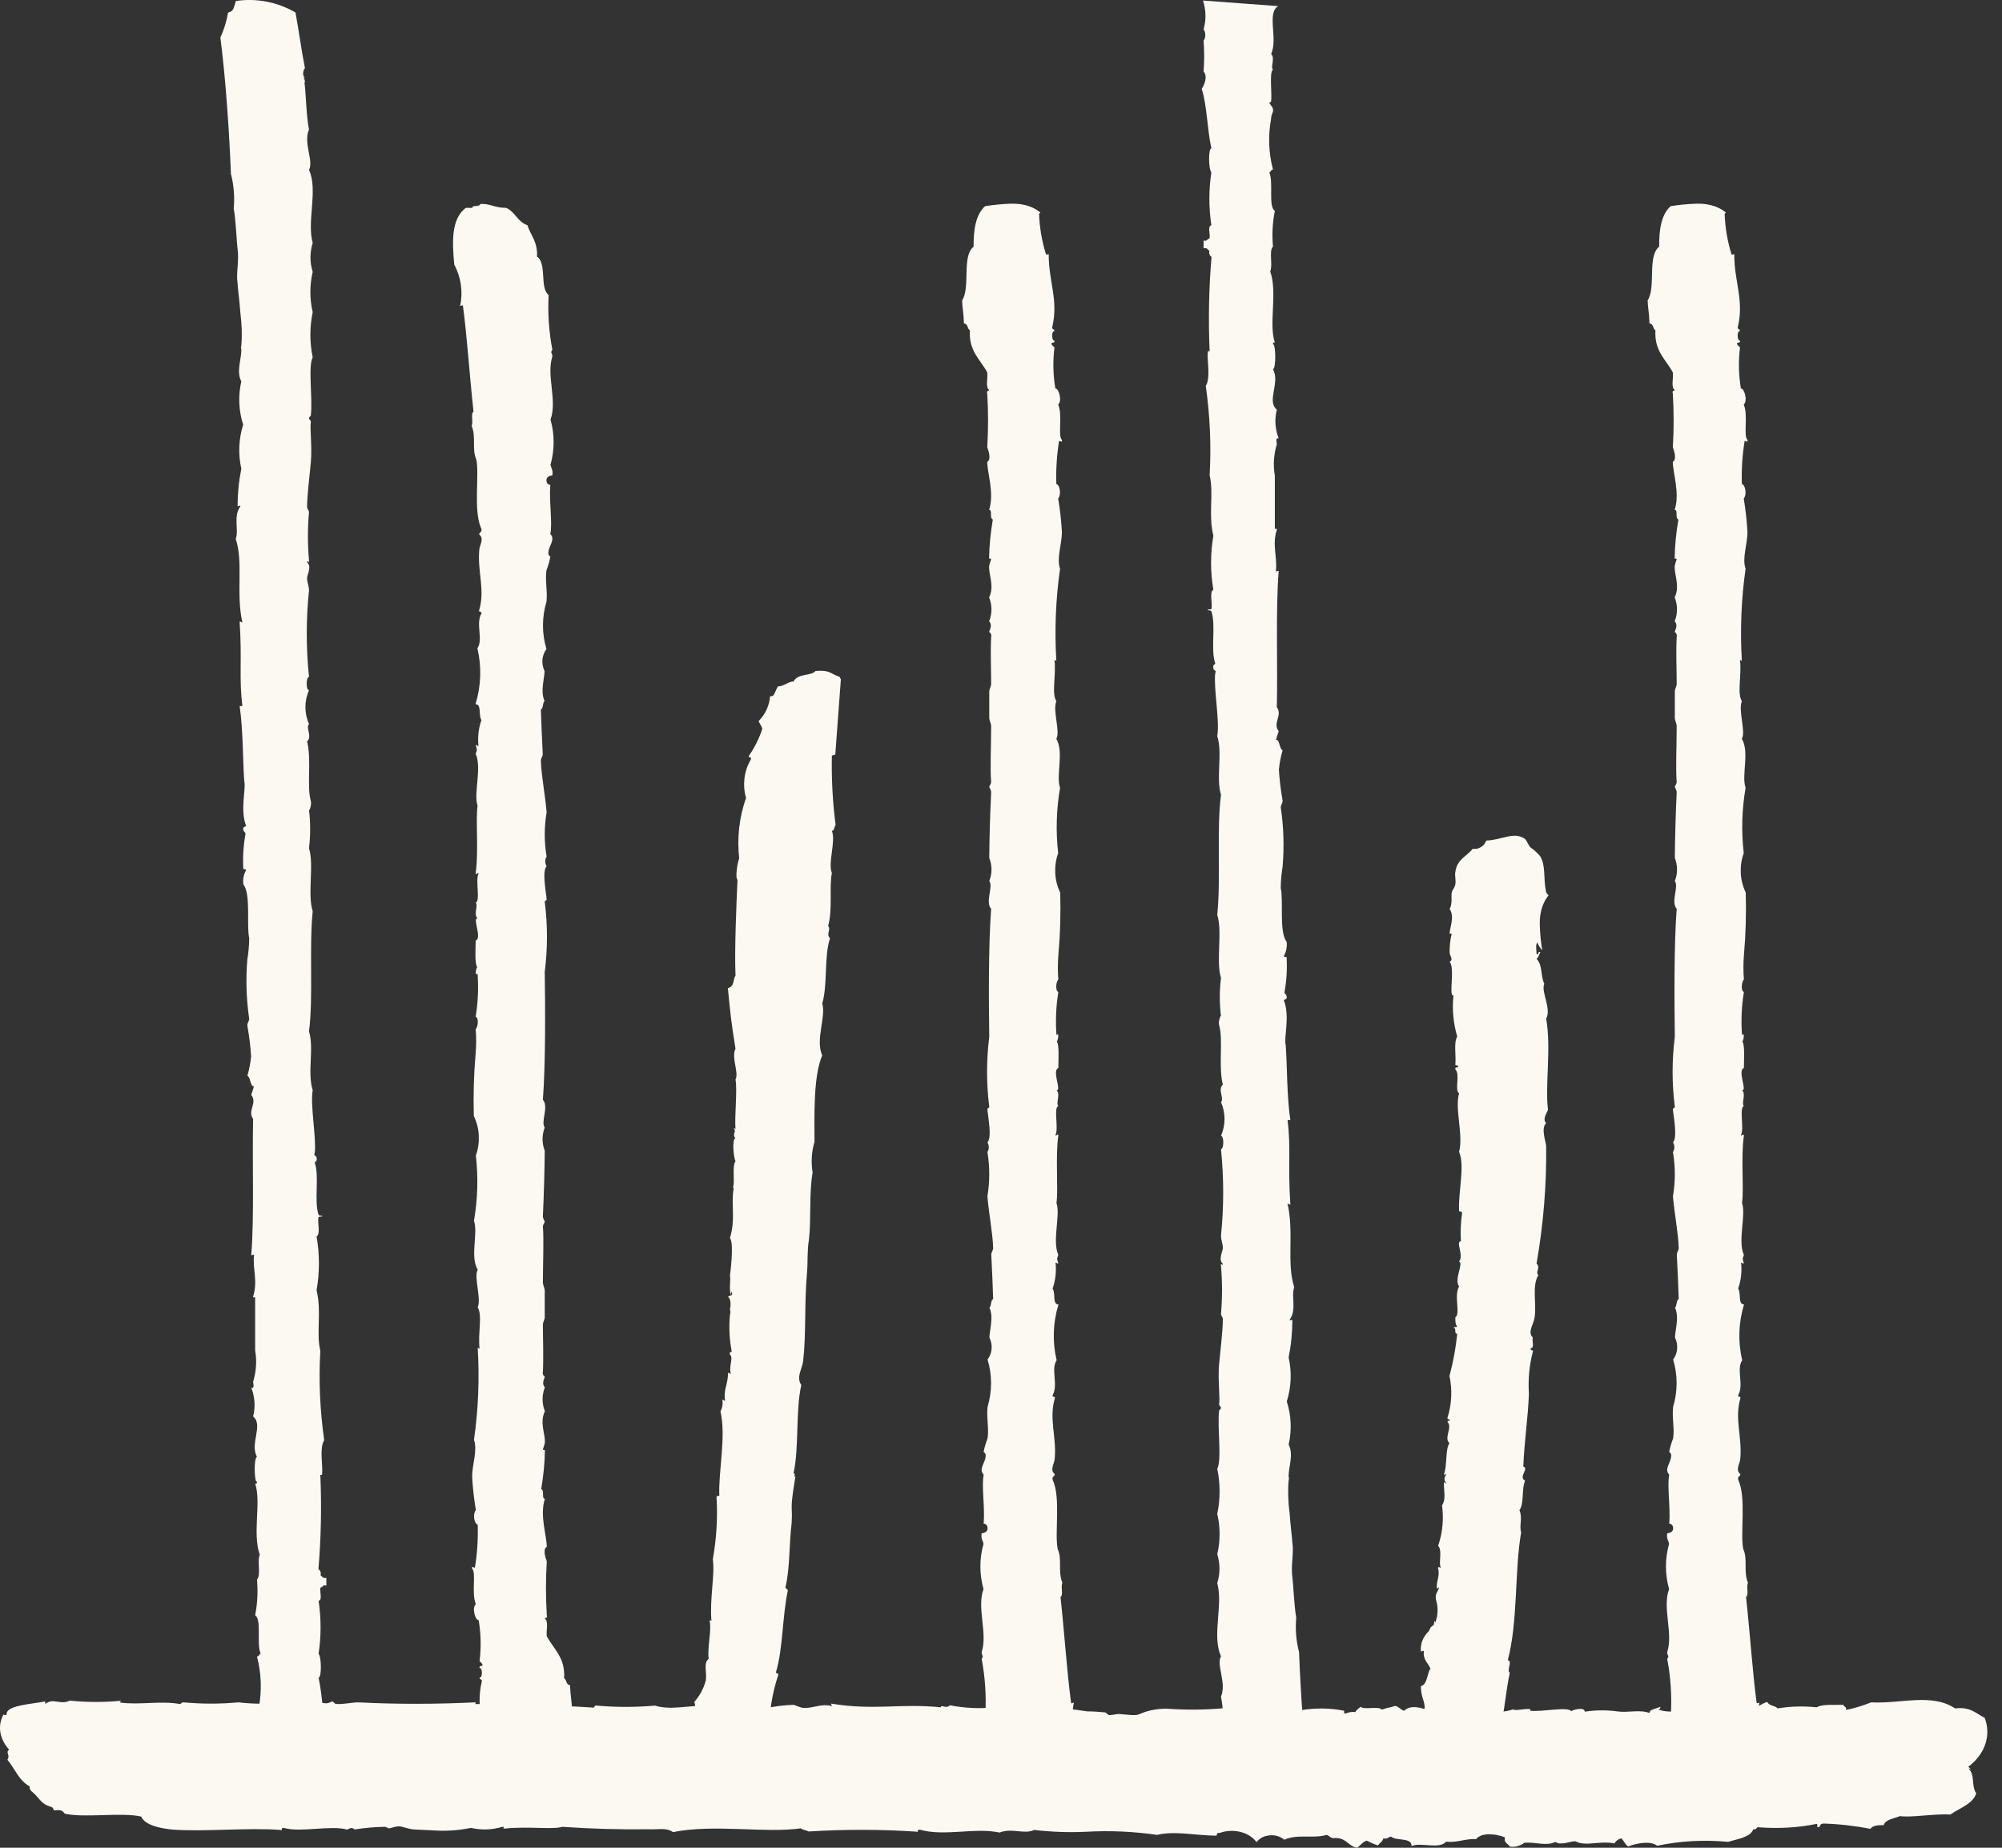
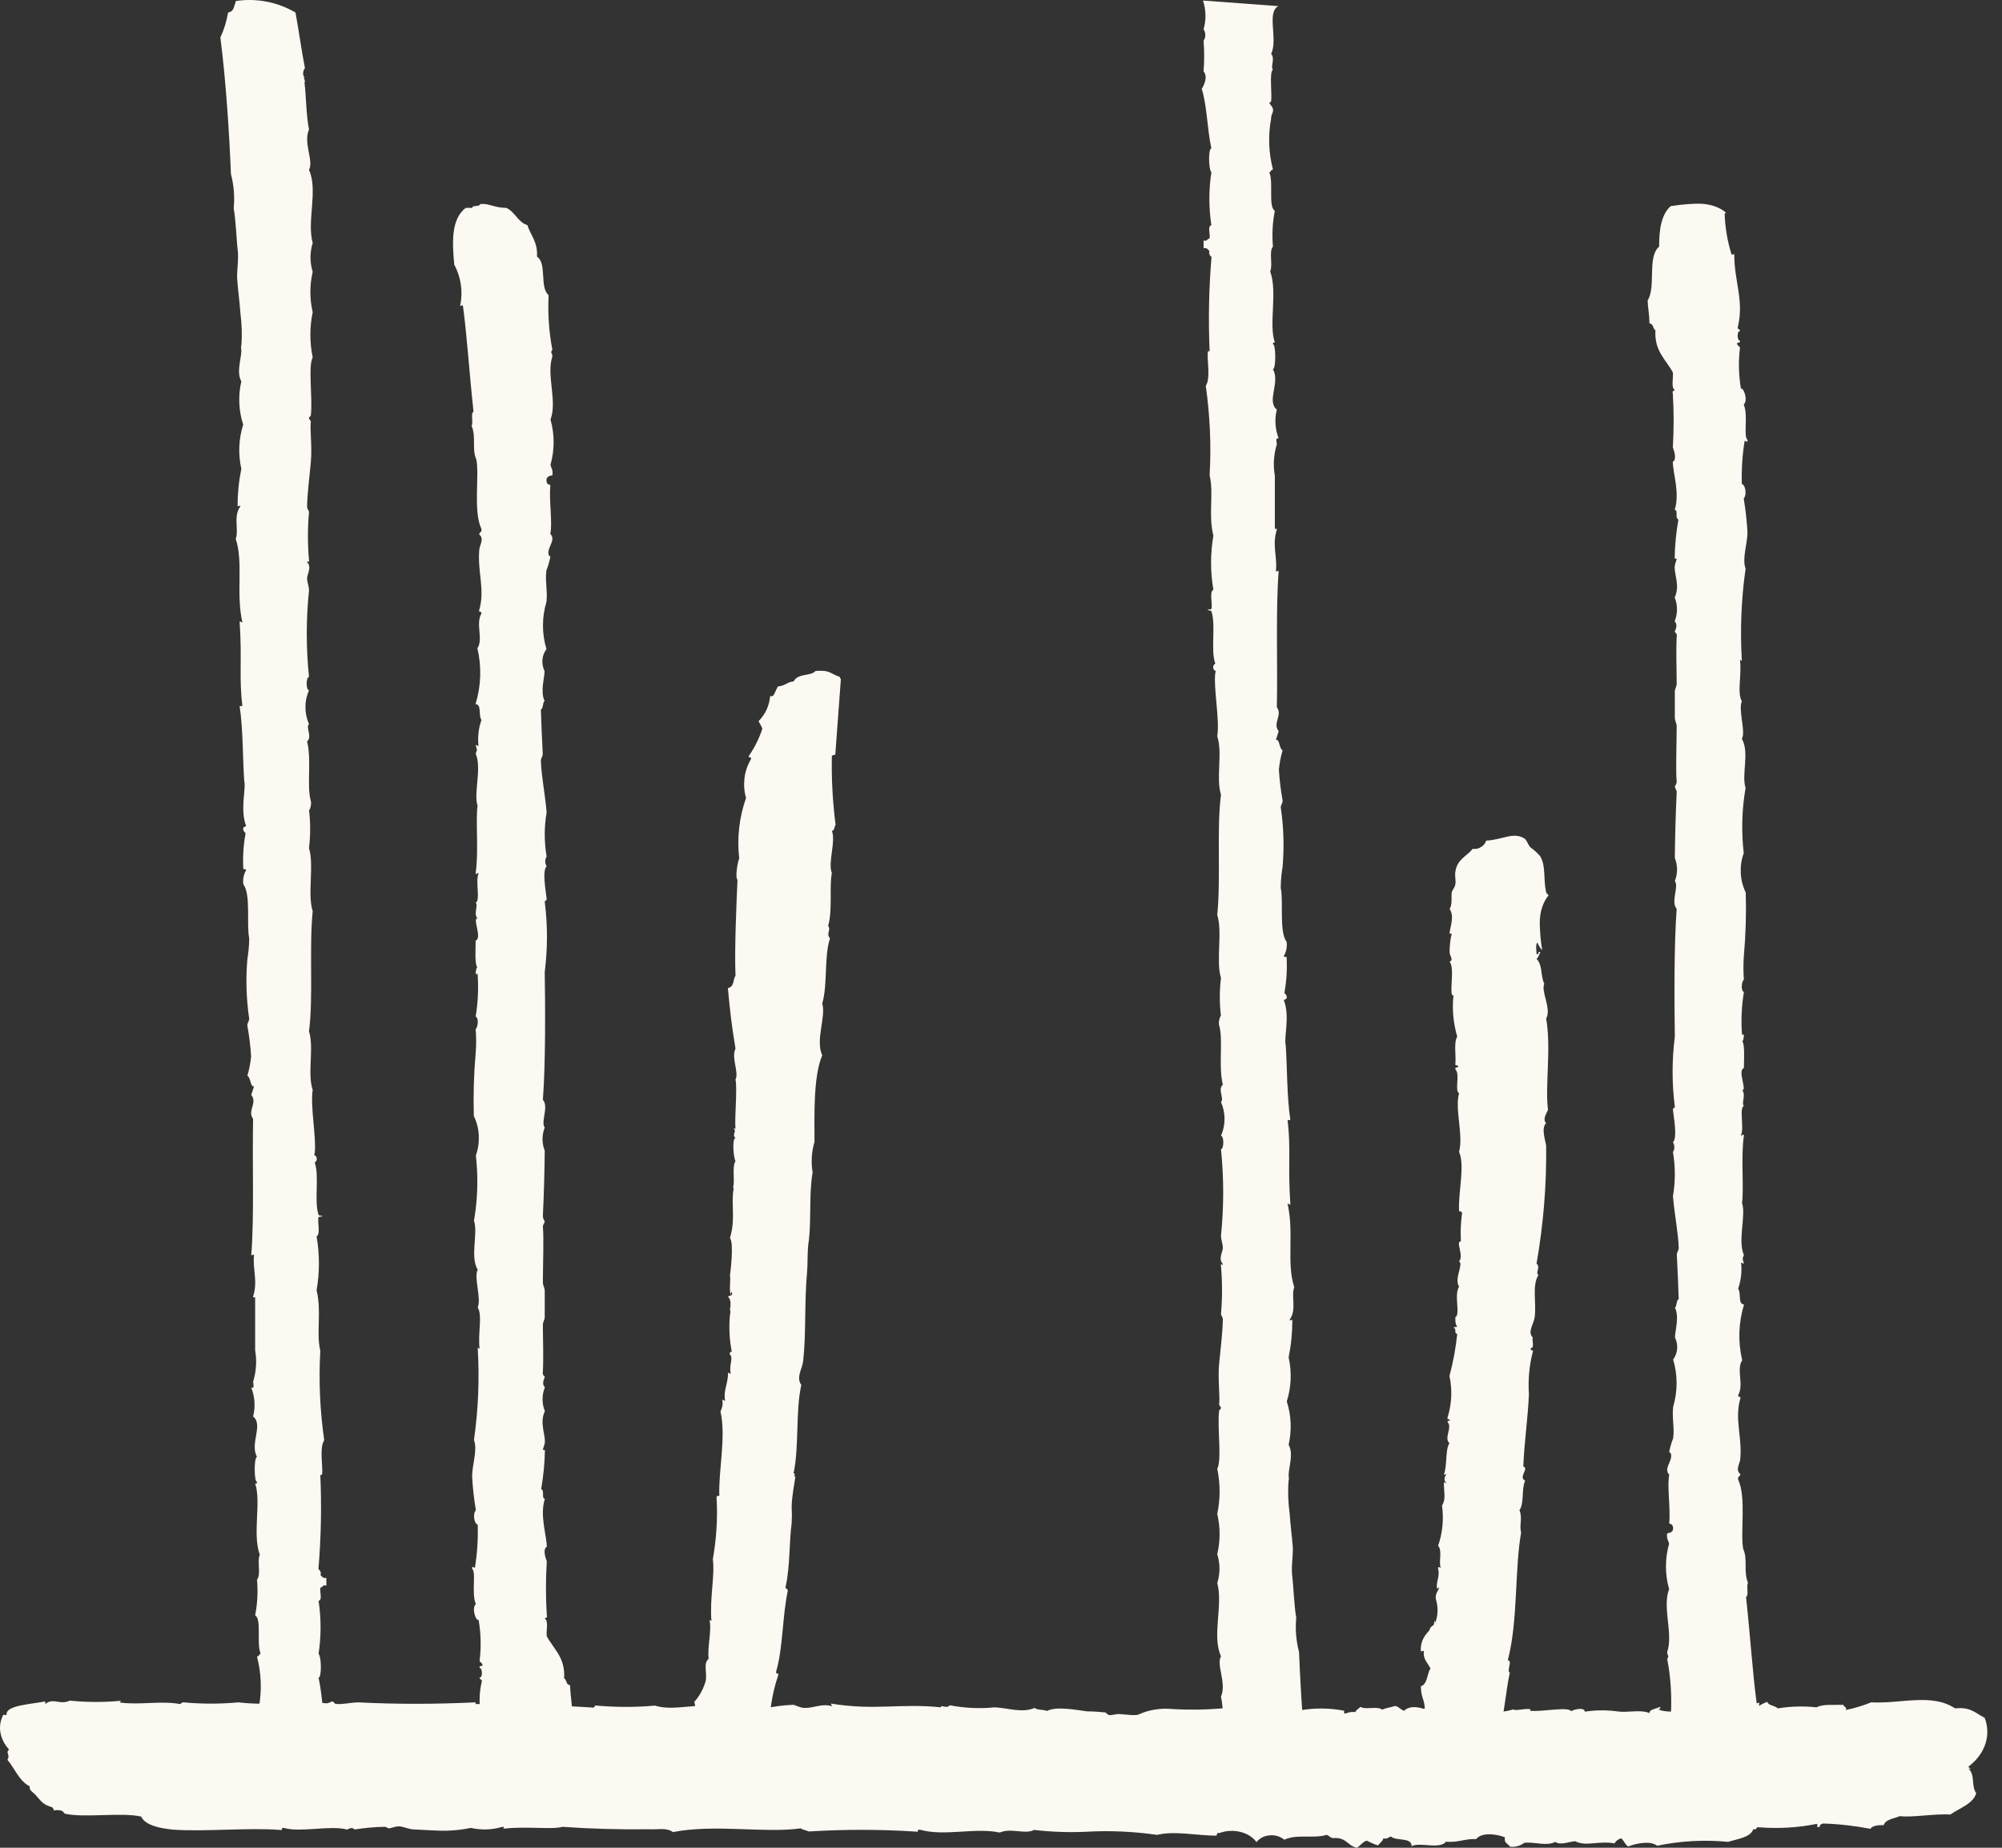
<svg xmlns="http://www.w3.org/2000/svg" width="52" height="48" viewBox="0 0 52 48" fill="none">
  <rect x="0" y="0" width="52" height="48" fill="#333333" stroke="none" />
  <path d="M44.888 47.847C45.146 47.766 45.469 47.73 45.541 47.517C45.65 47.545 45.598 47.452 45.686 47.468C46.19 47.508 46.698 47.48 47.19 47.379C47.239 47.432 47.146 47.464 47.251 47.464C47.279 47.464 47.246 47.383 47.359 47.371C47.775 47.383 48.182 47.432 48.581 47.508C48.633 47.432 48.758 47.408 48.928 47.412C48.968 47.267 49.19 47.242 49.351 47.178C49.641 47.222 50.27 47.109 50.657 47.138C50.899 46.968 51.246 46.863 51.33 46.585C51.193 46.384 51.31 46.109 51.129 45.944C51.161 45.944 51.169 45.96 51.185 45.964C51.205 45.968 51.145 45.92 51.125 45.896C51.342 45.731 51.496 45.525 51.568 45.303C51.641 45.078 51.637 44.844 51.548 44.622C51.326 44.517 51.189 44.332 50.782 44.38C50.173 43.977 49.387 44.263 48.601 44.223C48.391 44.307 48.174 44.376 47.944 44.42C47.98 44.328 47.879 44.348 47.883 44.287C47.65 44.295 47.327 44.263 47.186 44.352C46.851 44.316 46.509 44.324 46.174 44.38C46.11 44.303 45.94 44.316 45.904 44.211C45.751 44.259 45.654 44.348 45.505 44.4C45.356 44.453 45.449 44.328 45.332 44.36C44.993 44.485 44.574 44.219 44.352 44.432C43.933 44.445 43.272 44.517 43.074 44.404C43.082 44.404 43.09 44.4 43.098 44.396C43.106 44.392 43.114 44.388 43.118 44.38C43.122 44.372 43.126 44.368 43.126 44.36C43.126 44.352 43.126 44.344 43.126 44.34C42.977 44.4 42.84 44.408 42.844 44.501C42.61 44.404 42.288 44.493 42.034 44.461C41.748 44.42 41.453 44.42 41.163 44.465C41.159 44.332 40.853 44.416 40.812 44.453C40.72 44.324 40.054 44.477 39.744 44.441C39.817 44.324 39.341 44.469 39.305 44.404C39.067 44.485 38.797 44.493 38.555 44.424L38.563 44.582C38.511 44.541 38.373 44.569 38.273 44.569C38.12 44.465 37.93 44.4 37.728 44.38C37.527 44.36 37.317 44.392 37.14 44.465C36.958 44.352 36.62 44.279 36.475 44.441C36.374 44.416 36.342 44.336 36.237 44.316C36.088 44.364 36.043 44.356 35.894 44.412C35.801 44.312 35.443 44.424 35.342 44.34C35.277 44.388 35.209 44.441 35.205 44.477C34.983 44.441 34.894 44.602 34.914 44.441C34.544 44.368 34.157 44.364 33.782 44.428C33.782 44.408 33.782 44.404 33.81 44.384C33.447 44.461 32.995 44.376 32.596 44.509C32.431 44.388 32.278 44.404 32.04 44.348C31.512 44.412 30.976 44.428 30.444 44.396C30.145 44.368 29.843 44.416 29.585 44.533C29.5 44.578 29.283 44.541 29.057 44.525C28.972 44.529 28.867 44.562 28.803 44.553C28.771 44.533 28.742 44.513 28.714 44.485C28.557 44.469 28.396 44.457 28.238 44.457C27.972 44.424 27.448 44.316 27.198 44.445C27.049 44.4 26.973 44.432 26.872 44.368C26.549 44.509 26.162 44.364 25.832 44.352C25.445 44.392 25.05 44.372 24.671 44.299C24.574 44.404 24.433 44.263 24.441 44.352C23.385 44.243 22.712 44.441 21.587 44.255C21.587 44.279 21.599 44.303 21.619 44.324C21.349 44.243 21.147 44.372 20.897 44.368C20.797 44.372 20.655 44.291 20.603 44.287C20.361 44.295 20.119 44.328 19.885 44.376C19.885 44.348 19.922 44.344 19.91 44.307C19.478 44.416 18.958 44.263 18.374 44.38C18.374 44.352 18.41 44.348 18.402 44.312C17.854 44.295 17.434 44.437 17.011 44.307C16.511 44.352 16.003 44.352 15.503 44.307C15.411 44.291 15.475 44.384 15.358 44.356C14.435 44.295 13.363 44.263 12.343 44.267C12.343 44.243 12.383 44.235 12.343 44.223C11.331 44.271 10.315 44.275 9.299 44.223C9.114 44.227 8.884 44.283 8.723 44.263C8.69 44.263 8.662 44.199 8.634 44.199C8.606 44.199 8.537 44.255 8.46 44.247C7.791 44.17 7.037 44.324 6.195 44.223C5.719 44.267 5.243 44.267 4.768 44.223C4.711 44.223 4.711 44.255 4.679 44.267C4.171 44.175 3.611 44.299 3.115 44.227C3.115 44.207 3.139 44.195 3.143 44.182C2.7 44.223 2.252 44.223 1.813 44.178C1.551 44.303 1.402 44.094 1.176 44.263L1.172 44.199C0.809 44.271 0.148 44.299 0.172 44.537C0.172 44.505 0.196 44.582 0.087 44.541C0.011 44.691 -0.018 44.852 0.011 45.009C0.039 45.166 0.116 45.319 0.236 45.448C0.132 45.541 0.277 45.581 0.192 45.714C0.386 45.944 0.49 46.255 0.773 46.408C0.752 46.513 0.857 46.553 0.922 46.626C1.091 46.815 1.111 46.871 1.341 46.944C1.373 46.944 1.406 47.037 1.402 47.033C1.397 47.029 1.494 47.013 1.571 47.029C1.647 47.045 1.66 47.105 1.692 47.117C2.2 47.23 3.155 47.073 3.667 47.19C3.768 47.416 4.155 47.496 4.49 47.529C5.3 47.589 6.461 47.472 7.275 47.537C7.368 47.565 7.271 47.464 7.388 47.488C7.803 47.609 8.602 47.408 9.017 47.529C9.126 47.468 9.158 47.484 9.214 47.525C9.472 47.484 9.734 47.46 9.996 47.456C10.033 47.456 10.073 47.5 10.113 47.496C10.15 47.492 10.279 47.44 10.371 47.444C10.468 47.448 10.597 47.513 10.75 47.525C10.972 47.537 11.323 47.553 11.331 47.553C11.633 47.569 11.94 47.545 12.23 47.484C12.496 47.545 12.778 47.537 13.036 47.46C13.169 47.44 12.996 47.52 13.129 47.5C13.701 47.44 14.37 47.533 14.604 47.456C15.346 47.508 16.092 47.529 16.838 47.52C17.076 47.533 17.309 47.468 17.479 47.593C18.575 47.379 19.857 47.629 20.801 47.496C20.849 47.537 20.942 47.545 21.006 47.577C21.933 47.52 22.865 47.52 23.792 47.581C23.889 47.609 23.788 47.513 23.905 47.533C24.526 47.71 25.328 47.468 25.965 47.605C26.267 47.476 26.622 47.662 26.86 47.537C27.303 47.589 27.751 47.605 28.198 47.585C28.819 47.549 29.444 47.577 30.057 47.666C30.5 47.553 31.097 47.686 31.593 47.686C31.621 47.662 31.589 47.601 31.677 47.617C31.847 47.553 32.04 47.545 32.221 47.589C32.399 47.633 32.548 47.73 32.637 47.855C32.673 47.807 32.721 47.766 32.778 47.734C32.838 47.702 32.903 47.686 32.975 47.678C33.048 47.67 33.117 47.678 33.185 47.698C33.249 47.718 33.31 47.75 33.358 47.791C33.697 47.637 34.108 47.77 34.455 47.666C34.528 47.682 34.544 47.742 34.628 47.75C34.971 47.718 34.999 47.952 35.245 48C35.338 47.944 35.382 47.855 35.499 47.815C35.592 47.863 35.688 47.907 35.793 47.94C35.834 47.871 35.914 47.839 35.93 47.758C36.055 47.779 36.055 47.718 36.132 47.71C36.265 47.831 36.676 47.722 36.664 47.96C36.874 47.843 37.386 48.053 37.559 47.843C37.882 47.871 38.031 47.762 38.341 47.775C38.49 47.589 38.873 47.642 39.091 47.73C39.051 47.875 39.172 47.891 39.22 47.972C39.288 47.98 39.357 47.976 39.422 47.956C39.486 47.936 39.547 47.912 39.591 47.871C39.889 47.843 40.159 47.968 40.401 47.847C40.522 47.948 40.772 47.835 40.917 47.831C41.183 47.976 41.534 47.811 41.937 47.887C41.953 47.855 41.974 47.827 42.006 47.807C42.034 47.783 42.07 47.766 42.111 47.754C42.179 47.819 42.211 47.912 42.288 47.968C42.489 47.887 42.868 47.807 43.042 47.948C43.634 47.823 44.267 47.787 44.888 47.847Z" fill="#FCF8F2" />
  <path d="M14.258 46.823C14.496 46.609 14.561 46.226 14.557 45.771C14.871 45.521 14.633 44.715 14.855 44.376C14.855 44.235 14.815 44.037 14.806 43.775C14.702 43.775 14.726 43.642 14.653 43.598C14.686 43.054 14.379 42.84 14.202 42.505C14.182 42.356 14.254 42.118 14.153 42.05C14.153 42.014 14.23 42.05 14.202 41.953C14.174 41.489 14.174 41.022 14.202 40.558C14.174 40.49 14.089 40.236 14.202 40.183C14.202 39.889 14.012 39.365 14.153 38.934C14.057 38.934 14.153 38.716 14.057 38.684C14.113 38.353 14.149 38.018 14.153 37.684C14.153 37.644 14.117 37.684 14.105 37.66C14.093 37.635 14.158 37.531 14.153 37.434C14.153 37.232 14.016 36.938 14.153 36.66C14.073 36.462 14.073 36.236 14.153 36.039C14.073 35.958 14.117 35.853 14.153 35.765C14.133 35.753 14.117 35.733 14.105 35.708C14.097 35.684 14.093 35.66 14.101 35.636C14.121 35.2 14.101 34.818 14.101 34.406C14.101 34.35 14.153 34.273 14.149 34.209C14.149 33.979 14.149 33.777 14.149 33.532C14.149 33.459 14.097 33.378 14.101 33.306C14.101 32.854 14.129 32.185 14.101 31.863C14.101 31.814 14.153 31.754 14.149 31.733C14.145 31.717 14.097 31.649 14.101 31.588C14.129 31.004 14.145 30.387 14.149 29.891C14.073 29.698 14.073 29.484 14.149 29.29C14.037 29.149 14.262 28.754 14.101 28.569C14.174 27.617 14.162 26.114 14.149 25.247C14.226 24.642 14.226 24.029 14.149 23.425C14.149 23.384 14.206 23.405 14.198 23.348C14.178 23.143 14.077 22.627 14.198 22.502C14.174 22.465 14.162 22.421 14.162 22.377C14.162 22.332 14.174 22.288 14.198 22.252C14.133 21.873 14.133 21.482 14.198 21.103C14.162 20.655 14.057 20.127 14.049 19.756C14.049 19.696 14.101 19.647 14.097 19.579C14.077 19.204 14.057 18.708 14.049 18.434C14.117 18.398 14.089 18.256 14.145 18.208C14.028 17.97 14.145 17.603 14.145 17.434C14.101 17.341 14.081 17.241 14.089 17.14C14.097 17.039 14.133 16.942 14.194 16.862C14.073 16.463 14.073 16.035 14.194 15.632C14.226 15.338 14.153 15.076 14.194 14.814C14.238 14.701 14.27 14.588 14.294 14.471C14.294 14.439 14.25 14.443 14.246 14.394C14.218 14.205 14.448 14.028 14.294 13.87C14.355 13.58 14.258 13.028 14.294 12.596C14.238 12.596 14.19 12.552 14.194 12.467C14.198 12.387 14.266 12.359 14.347 12.347C14.371 12.209 14.315 12.161 14.299 12.072C14.407 11.689 14.407 11.282 14.299 10.899C14.48 10.411 14.186 9.746 14.347 9.262C14.347 9.15 14.282 9.182 14.347 9.085C14.258 8.617 14.226 8.142 14.25 7.666C14.008 7.469 14.214 6.848 13.948 6.666C13.972 6.287 13.783 6.114 13.698 5.848C13.448 5.771 13.383 5.505 13.15 5.4C12.835 5.4 12.718 5.279 12.476 5.3C12.448 5.388 12.239 5.32 12.275 5.4H12.097C11.71 5.695 11.747 6.307 11.799 6.876C11.976 7.202 12.029 7.585 11.952 7.948C11.993 7.948 12.013 7.912 12.025 7.948C12.134 8.767 12.19 9.686 12.299 10.694C12.218 10.75 12.299 10.935 12.251 11.065C12.372 11.355 12.251 11.677 12.372 11.935C12.456 12.347 12.287 13.27 12.501 13.733C12.533 13.834 12.444 13.814 12.448 13.886C12.589 13.995 12.448 14.173 12.448 14.294C12.4 14.854 12.601 15.322 12.448 15.846C12.42 15.922 12.529 15.866 12.501 15.943C12.351 16.209 12.557 16.616 12.4 16.841C12.513 17.321 12.496 17.821 12.351 18.293C12.517 18.293 12.42 18.583 12.505 18.704C12.428 18.922 12.404 19.151 12.428 19.381C12.396 19.381 12.396 19.349 12.355 19.357C12.388 19.482 12.404 19.458 12.355 19.579C12.521 19.95 12.295 20.611 12.404 20.929C12.351 21.288 12.436 22.139 12.355 22.675C12.355 22.764 12.436 22.627 12.428 22.699C12.343 22.877 12.484 23.401 12.355 23.449C12.428 23.526 12.291 23.747 12.404 23.86C12.259 23.84 12.533 24.368 12.355 24.433C12.355 24.638 12.323 25.061 12.404 25.134C12.376 25.078 12.315 25.4 12.404 25.287C12.432 25.662 12.416 26.037 12.355 26.408C12.444 26.452 12.412 26.682 12.355 26.735C12.372 26.94 12.372 27.15 12.355 27.355C12.307 27.9 12.291 28.448 12.307 28.992C12.384 29.149 12.428 29.323 12.436 29.5C12.444 29.677 12.42 29.851 12.36 30.016C12.424 30.581 12.408 31.153 12.311 31.713C12.424 32.04 12.202 32.633 12.408 32.987C12.299 33.169 12.509 33.729 12.408 33.963C12.537 34.176 12.408 34.636 12.456 35.035C12.432 35.035 12.428 35.015 12.408 35.011C12.456 35.809 12.424 36.611 12.311 37.406C12.408 37.668 12.263 38.047 12.263 38.357C12.279 38.647 12.311 38.942 12.36 39.228C12.267 39.345 12.327 39.599 12.408 39.603C12.42 39.978 12.396 40.357 12.335 40.727C12.311 40.727 12.247 40.667 12.263 40.752C12.376 40.848 12.239 41.393 12.36 41.671C12.243 41.772 12.359 42.118 12.432 42.082C12.492 42.437 12.501 42.796 12.456 43.154C12.484 43.187 12.525 43.203 12.533 43.251C12.541 43.3 12.44 43.251 12.456 43.328C12.537 43.328 12.537 43.594 12.456 43.578C12.456 43.65 12.541 43.606 12.509 43.703C12.351 44.396 12.605 44.852 12.605 45.577C12.654 45.577 12.658 45.545 12.678 45.577C12.783 45.916 12.843 46.271 12.855 46.625C12.839 46.633 12.831 46.646 12.823 46.658C12.968 46.779 13.206 46.895 13.581 46.887C13.839 46.879 14.061 46.855 14.258 46.823Z" fill="#FCF8F2" />
-   <path d="M25.586 5.356C25.349 5.57 25.284 5.953 25.288 6.408C24.974 6.658 25.212 7.464 24.99 7.803C24.99 7.944 25.03 8.142 25.038 8.404C25.143 8.404 25.119 8.537 25.191 8.581C25.159 9.125 25.465 9.339 25.643 9.674C25.663 9.823 25.59 10.06 25.691 10.129C25.691 10.165 25.615 10.129 25.643 10.226C25.671 10.689 25.671 11.157 25.643 11.621C25.671 11.689 25.756 11.943 25.643 11.996C25.643 12.29 25.832 12.814 25.691 13.245C25.788 13.245 25.691 13.463 25.788 13.495C25.732 13.826 25.695 14.16 25.691 14.495C25.691 14.535 25.727 14.495 25.74 14.519C25.752 14.543 25.687 14.648 25.691 14.745C25.691 14.947 25.828 15.241 25.691 15.519C25.772 15.717 25.772 15.942 25.691 16.14C25.772 16.221 25.727 16.325 25.691 16.414C25.711 16.426 25.727 16.446 25.74 16.47C25.748 16.495 25.752 16.519 25.744 16.543C25.724 16.978 25.744 17.361 25.744 17.773C25.744 17.829 25.691 17.906 25.695 17.97C25.695 18.2 25.695 18.401 25.695 18.647C25.695 18.72 25.748 18.801 25.744 18.873C25.744 19.325 25.715 19.994 25.744 20.316C25.744 20.365 25.691 20.425 25.695 20.445C25.699 20.462 25.748 20.53 25.744 20.59C25.715 21.175 25.699 21.792 25.695 22.288C25.772 22.481 25.772 22.695 25.695 22.888C25.808 23.029 25.582 23.425 25.744 23.61C25.671 24.561 25.683 26.065 25.695 26.932C25.619 27.537 25.619 28.149 25.695 28.754C25.695 28.794 25.639 28.774 25.647 28.831C25.667 29.036 25.768 29.552 25.647 29.677C25.671 29.713 25.683 29.758 25.683 29.802C25.683 29.847 25.671 29.891 25.647 29.927C25.711 30.306 25.711 30.697 25.647 31.076C25.683 31.524 25.788 32.052 25.796 32.423C25.796 32.483 25.744 32.532 25.748 32.6C25.768 32.975 25.788 33.471 25.796 33.745C25.727 33.781 25.756 33.922 25.699 33.971C25.816 34.209 25.699 34.575 25.699 34.745C25.744 34.837 25.764 34.938 25.756 35.039C25.748 35.14 25.711 35.237 25.651 35.317C25.772 35.716 25.772 36.144 25.651 36.547C25.619 36.841 25.691 37.103 25.651 37.365C25.607 37.478 25.574 37.591 25.55 37.708C25.55 37.74 25.595 37.736 25.599 37.784C25.627 37.974 25.397 38.151 25.55 38.309C25.49 38.599 25.586 39.151 25.55 39.582C25.607 39.582 25.655 39.627 25.651 39.711C25.647 39.792 25.578 39.82 25.498 39.832C25.474 39.969 25.53 40.018 25.546 40.106C25.437 40.489 25.437 40.897 25.546 41.28C25.365 41.767 25.659 42.433 25.498 42.916C25.498 43.029 25.562 42.997 25.498 43.094C25.586 43.561 25.619 44.037 25.595 44.513C25.836 44.71 25.631 45.331 25.897 45.513C25.873 45.892 26.062 46.065 26.147 46.331C26.397 46.407 26.461 46.674 26.695 46.778C27.009 46.778 27.126 46.899 27.368 46.879C27.396 46.791 27.606 46.859 27.57 46.778H27.747C28.134 46.484 28.098 45.871 28.046 45.303C27.868 44.976 27.816 44.593 27.892 44.231C27.852 44.231 27.832 44.267 27.82 44.231C27.711 43.412 27.654 42.493 27.546 41.485C27.626 41.429 27.546 41.243 27.594 41.114C27.473 40.824 27.594 40.502 27.473 40.243C27.388 39.832 27.558 38.909 27.344 38.446C27.312 38.345 27.401 38.365 27.396 38.292C27.255 38.184 27.396 38.006 27.396 37.885C27.445 37.325 27.243 36.857 27.396 36.333C27.425 36.257 27.316 36.313 27.344 36.236C27.493 35.97 27.288 35.563 27.445 35.337C27.332 34.858 27.348 34.358 27.493 33.886C27.328 33.886 27.425 33.596 27.34 33.475C27.417 33.257 27.441 33.027 27.417 32.798C27.449 32.798 27.449 32.83 27.489 32.822C27.457 32.697 27.441 32.721 27.489 32.6C27.324 32.229 27.55 31.568 27.441 31.25C27.493 30.891 27.409 30.04 27.489 29.504C27.489 29.415 27.409 29.552 27.417 29.48C27.501 29.302 27.36 28.778 27.489 28.73C27.417 28.653 27.554 28.432 27.441 28.319C27.586 28.339 27.312 27.811 27.489 27.746C27.489 27.541 27.521 27.117 27.441 27.045C27.469 27.101 27.53 26.779 27.441 26.892C27.413 26.517 27.429 26.142 27.489 25.771C27.401 25.727 27.433 25.497 27.489 25.444C27.473 25.239 27.473 25.029 27.489 24.823C27.538 24.279 27.554 23.731 27.538 23.187C27.461 23.029 27.417 22.856 27.409 22.679C27.401 22.501 27.425 22.328 27.485 22.163C27.421 21.598 27.437 21.026 27.534 20.466C27.421 20.139 27.642 19.546 27.437 19.192C27.546 19.01 27.336 18.45 27.437 18.216C27.308 18.002 27.437 17.543 27.389 17.144C27.413 17.144 27.417 17.164 27.437 17.168C27.389 16.37 27.421 15.567 27.534 14.773C27.437 14.511 27.582 14.132 27.582 13.822C27.566 13.532 27.534 13.237 27.485 12.951C27.578 12.834 27.517 12.58 27.437 12.576C27.425 12.201 27.449 11.822 27.509 11.451C27.534 11.451 27.598 11.512 27.582 11.427C27.469 11.33 27.606 10.786 27.485 10.508C27.602 10.407 27.485 10.06 27.413 10.097C27.352 9.742 27.344 9.383 27.389 9.024C27.36 8.992 27.32 8.976 27.312 8.928C27.304 8.879 27.405 8.928 27.389 8.851C27.308 8.851 27.308 8.585 27.389 8.601C27.389 8.529 27.304 8.573 27.336 8.476C27.493 7.783 27.239 7.327 27.239 6.602C27.191 6.602 27.187 6.634 27.167 6.602C27.062 6.263 27.001 5.908 26.989 5.553C27.006 5.545 27.014 5.533 27.022 5.521C26.877 5.4 26.639 5.283 26.264 5.291C26.01 5.299 25.788 5.324 25.586 5.356Z" fill="#FCF8F2" />
  <path d="M43.393 5.356C43.155 5.57 43.091 5.953 43.095 6.408C42.78 6.658 43.018 7.464 42.796 7.803C42.796 7.944 42.837 8.142 42.845 8.404C42.95 8.404 42.925 8.537 42.998 8.581C42.966 9.125 43.272 9.339 43.45 9.674C43.47 9.823 43.397 10.06 43.498 10.129C43.498 10.165 43.421 10.129 43.45 10.226C43.478 10.689 43.478 11.157 43.45 11.621C43.478 11.689 43.562 11.943 43.45 11.996C43.45 12.29 43.639 12.814 43.498 13.245C43.595 13.245 43.498 13.463 43.595 13.495C43.538 13.826 43.502 14.161 43.498 14.495C43.498 14.535 43.534 14.495 43.546 14.519C43.558 14.543 43.494 14.648 43.498 14.745C43.498 14.947 43.635 15.241 43.498 15.519C43.578 15.717 43.578 15.942 43.498 16.14C43.578 16.221 43.534 16.325 43.498 16.414C43.518 16.426 43.534 16.446 43.546 16.471C43.554 16.495 43.558 16.519 43.55 16.543C43.53 16.978 43.55 17.361 43.55 17.773C43.55 17.829 43.498 17.906 43.502 17.97C43.502 18.2 43.502 18.401 43.502 18.647C43.502 18.72 43.554 18.801 43.55 18.873C43.55 19.325 43.522 19.994 43.55 20.316C43.55 20.365 43.498 20.425 43.502 20.445C43.506 20.462 43.554 20.53 43.55 20.59C43.522 21.175 43.506 21.792 43.502 22.288C43.578 22.481 43.578 22.695 43.502 22.888C43.615 23.029 43.389 23.425 43.55 23.61C43.478 24.561 43.49 26.065 43.502 26.932C43.425 27.537 43.425 28.149 43.502 28.754C43.502 28.794 43.445 28.774 43.453 28.831C43.474 29.036 43.574 29.552 43.453 29.677C43.478 29.714 43.49 29.758 43.49 29.802C43.49 29.847 43.478 29.891 43.453 29.927C43.518 30.306 43.518 30.697 43.453 31.076C43.49 31.524 43.595 32.052 43.603 32.423C43.603 32.483 43.55 32.532 43.554 32.6C43.574 32.975 43.595 33.471 43.603 33.745C43.534 33.781 43.562 33.922 43.506 33.971C43.623 34.209 43.506 34.575 43.506 34.745C43.55 34.837 43.57 34.938 43.562 35.039C43.554 35.14 43.518 35.237 43.458 35.317C43.578 35.716 43.578 36.144 43.458 36.547C43.425 36.841 43.498 37.103 43.458 37.365C43.413 37.478 43.381 37.591 43.357 37.708C43.357 37.74 43.401 37.736 43.405 37.784C43.433 37.974 43.204 38.151 43.357 38.309C43.296 38.599 43.393 39.151 43.357 39.582C43.413 39.582 43.462 39.627 43.458 39.711C43.453 39.792 43.385 39.82 43.304 39.832C43.28 39.969 43.337 40.018 43.353 40.106C43.244 40.489 43.244 40.897 43.353 41.28C43.171 41.767 43.466 42.433 43.304 42.916C43.304 43.029 43.369 42.997 43.304 43.094C43.393 43.561 43.425 44.037 43.401 44.513C43.643 44.71 43.437 45.331 43.703 45.513C43.679 45.892 43.869 46.065 43.953 46.331C44.203 46.407 44.268 46.674 44.502 46.778C44.816 46.778 44.933 46.899 45.175 46.879C45.203 46.791 45.413 46.859 45.377 46.778H45.554C45.941 46.484 45.905 45.871 45.852 45.303C45.675 44.976 45.622 44.593 45.699 44.231C45.659 44.231 45.639 44.267 45.626 44.231C45.518 43.412 45.461 42.493 45.352 41.485C45.433 41.429 45.352 41.243 45.401 41.114C45.28 40.824 45.401 40.502 45.28 40.244C45.195 39.832 45.364 38.909 45.151 38.446C45.118 38.345 45.207 38.365 45.203 38.292C45.062 38.184 45.203 38.006 45.203 37.885C45.252 37.325 45.05 36.857 45.203 36.333C45.231 36.257 45.123 36.313 45.151 36.236C45.3 35.97 45.094 35.563 45.252 35.337C45.139 34.858 45.155 34.358 45.3 33.886C45.135 33.886 45.231 33.596 45.147 33.475C45.223 33.257 45.248 33.027 45.223 32.798C45.255 32.798 45.255 32.83 45.296 32.822C45.264 32.697 45.248 32.721 45.296 32.6C45.13 32.229 45.356 31.568 45.248 31.25C45.3 30.891 45.215 30.04 45.296 29.504C45.296 29.415 45.215 29.552 45.223 29.48C45.308 29.302 45.167 28.778 45.296 28.73C45.223 28.653 45.36 28.432 45.248 28.319C45.393 28.339 45.118 27.811 45.296 27.746C45.296 27.541 45.328 27.117 45.248 27.045C45.276 27.101 45.336 26.779 45.248 26.892C45.219 26.517 45.235 26.142 45.296 25.771C45.207 25.727 45.239 25.497 45.296 25.444C45.28 25.239 45.28 25.029 45.296 24.823C45.344 24.279 45.36 23.731 45.344 23.187C45.268 23.029 45.223 22.856 45.215 22.679C45.207 22.501 45.231 22.328 45.292 22.163C45.227 21.598 45.243 21.026 45.34 20.466C45.227 20.139 45.449 19.546 45.243 19.192C45.352 19.01 45.143 18.45 45.243 18.216C45.114 18.002 45.243 17.543 45.195 17.144C45.219 17.144 45.223 17.164 45.243 17.168C45.195 16.37 45.227 15.567 45.34 14.773C45.243 14.511 45.389 14.132 45.389 13.822C45.372 13.532 45.34 13.237 45.292 12.951C45.385 12.834 45.324 12.58 45.243 12.576C45.231 12.201 45.255 11.822 45.316 11.451C45.34 11.451 45.405 11.512 45.389 11.427C45.276 11.33 45.413 10.786 45.292 10.508C45.409 10.407 45.292 10.06 45.219 10.097C45.159 9.742 45.151 9.383 45.195 9.024C45.167 8.992 45.127 8.976 45.118 8.928C45.11 8.879 45.211 8.928 45.195 8.851C45.114 8.851 45.114 8.585 45.195 8.601C45.195 8.529 45.11 8.573 45.143 8.476C45.3 7.783 45.046 7.327 45.046 6.602C44.998 6.602 44.993 6.634 44.973 6.602C44.868 6.263 44.808 5.908 44.796 5.553C44.812 5.545 44.82 5.533 44.828 5.521C44.683 5.4 44.445 5.283 44.07 5.291C43.812 5.299 43.591 5.324 43.393 5.356Z" fill="#FCF8F2" />
  <path d="M38.519 47.145C38.571 46.871 38.769 46.629 38.817 46.298C38.841 46.117 38.789 45.952 38.817 45.77C38.817 45.682 38.898 45.593 38.914 45.496C38.946 45.323 38.914 45.133 39.015 44.996C39.043 44.916 38.934 44.996 38.966 44.9C39.079 44.46 39.115 43.916 39.216 43.452C39.123 43.408 39.297 43.138 39.164 43.13C39.434 42.094 39.337 40.779 39.511 39.808C39.454 39.639 39.555 39.433 39.466 39.231C39.595 39.054 39.515 38.671 39.615 38.462C39.47 38.401 39.615 38.236 39.615 38.163C39.615 38.091 39.563 38.111 39.567 38.087C39.591 37.466 39.688 36.833 39.712 36.216C39.688 35.845 39.72 35.478 39.813 35.119C39.841 35.039 39.732 35.119 39.764 35.019C39.865 35.019 39.785 34.825 39.813 34.745C39.668 34.599 39.833 34.414 39.861 34.221C39.914 33.854 39.785 33.402 39.958 33.124C39.869 33.047 40.026 32.926 39.91 32.826C40.087 31.818 40.172 30.798 40.16 29.774C40.16 29.689 40.014 29.302 40.16 29.177C40.063 29.08 40.16 28.939 40.208 28.831C40.127 28.202 40.297 27.23 40.16 26.46C40.305 26.202 40.019 25.759 40.111 25.557C40.006 25.327 40.075 25.077 39.91 24.908C39.962 24.872 39.974 24.795 40.01 24.735C39.93 24.702 39.99 24.811 39.91 24.783C39.91 24.69 39.877 24.533 39.934 24.485C39.962 24.565 40.006 24.63 40.059 24.686C40.023 24.489 40.002 24.263 39.994 24.013C39.986 23.642 40.107 23.4 40.224 23.255C40.196 23.231 40.168 23.211 40.156 23.166C40.083 22.808 40.156 22.485 40.002 22.239C39.926 22.154 39.845 22.078 39.752 22.013C39.692 21.949 39.652 21.82 39.603 21.788C39.317 21.594 39.003 21.824 38.603 21.836C38.579 21.909 38.531 21.969 38.466 22.005C38.402 22.046 38.329 22.062 38.253 22.05C38.099 22.243 37.842 22.324 37.801 22.65C37.781 22.751 37.821 22.868 37.801 22.973C37.781 23.078 37.717 23.11 37.705 23.199C37.692 23.283 37.729 23.497 37.652 23.61C37.781 23.807 37.672 24.049 37.652 24.235C37.652 24.279 37.709 24.235 37.705 24.259C37.668 24.416 37.652 24.573 37.652 24.735C37.652 24.839 37.765 24.924 37.652 24.985C37.801 25.138 37.616 25.92 37.753 25.855C37.712 26.214 37.749 26.581 37.85 26.928C37.753 27.089 37.825 27.419 37.801 27.653C37.801 27.694 37.87 27.653 37.874 27.702C37.878 27.75 37.785 27.702 37.801 27.778C37.934 27.903 37.773 28.331 37.898 28.399C37.781 28.81 38.015 29.48 37.898 29.923C38.055 30.282 37.874 30.955 37.898 31.447C37.898 31.495 37.979 31.447 37.975 31.519C37.942 31.761 37.93 32.003 37.946 32.245C37.797 32.245 38.031 32.616 37.898 32.769C38.023 32.834 37.761 33.217 37.898 33.422C37.757 33.66 37.942 34.132 37.801 34.221C37.801 34.37 37.801 34.378 37.85 34.47C37.813 34.47 37.761 34.47 37.753 34.495C37.846 34.495 37.753 34.648 37.85 34.648C37.813 35.019 37.745 35.386 37.648 35.744C37.725 36.099 37.709 36.47 37.6 36.817C37.571 36.897 37.68 36.837 37.648 36.917C37.62 36.917 37.6 36.877 37.6 36.942C37.733 37.083 37.495 37.353 37.648 37.49C37.535 37.655 37.596 38.058 37.503 38.308C37.531 38.308 37.555 38.3 37.575 38.284C37.511 38.381 37.491 38.449 37.575 38.534C37.543 38.534 37.543 38.502 37.503 38.51C37.503 38.764 37.563 38.945 37.455 39.106C37.503 39.457 37.471 39.816 37.354 40.155C37.475 40.284 37.354 40.606 37.426 40.727C37.406 40.727 37.338 40.671 37.354 40.755C37.41 40.949 37.281 41.134 37.33 41.279C37.33 41.251 37.378 41.243 37.378 41.231C37.378 41.316 37.249 41.404 37.305 41.578C37.358 41.767 37.35 41.965 37.281 42.15C37.281 42.15 37.257 42.098 37.257 42.102C37.237 42.259 37.257 42.182 37.156 42.279C37.156 42.279 37.128 42.352 37.108 42.376C37.039 42.444 36.983 42.525 36.947 42.614C36.91 42.703 36.898 42.803 36.906 42.9C36.951 42.9 36.971 42.864 36.983 42.9C36.959 43.122 37.1 43.206 37.156 43.352C37.076 43.412 37.084 43.763 36.906 43.803C36.906 44.089 36.999 44.15 37.007 44.376C36.931 44.42 36.951 44.569 36.854 44.601C37.007 44.883 36.854 45.101 36.955 45.351C36.826 45.42 36.955 45.762 36.854 45.851C36.995 45.928 36.745 46.472 36.902 46.577C36.785 46.649 36.959 46.738 36.902 46.899C37.128 47.077 37.209 47.266 37.455 47.447C37.999 47.524 38.136 47.214 38.519 47.145Z" fill="#FCF8F2" />
  <path d="M18.684 46.678C18.898 46.863 19.18 46.517 19.414 46.476C19.479 46.331 19.511 46.146 19.664 46.069C19.664 45.69 19.991 45.372 19.914 45.069C19.942 45.069 19.983 45.069 19.986 45.045C19.97 44.529 20.047 44.013 20.212 43.521C20.241 43.441 20.132 43.501 20.16 43.42C20.337 42.828 20.321 41.981 20.462 41.324C20.462 41.248 20.373 41.292 20.41 41.199C20.523 40.679 20.494 40.099 20.563 39.562C20.571 39.425 20.571 39.288 20.563 39.151C20.563 38.909 20.628 38.571 20.66 38.353C20.571 38.353 20.704 38.285 20.611 38.276C20.761 37.591 20.66 36.664 20.813 35.979C20.672 35.769 20.837 35.567 20.861 35.358C20.942 34.648 20.89 33.834 20.962 33.06C20.986 32.774 20.962 32.491 21.011 32.209C21.075 31.645 21.011 31.004 21.107 30.46C21.063 30.194 21.079 29.919 21.156 29.661C21.156 29.024 21.119 27.964 21.357 27.416C21.172 27.009 21.462 26.408 21.357 26.069C21.502 25.578 21.401 24.84 21.559 24.376C21.446 24.251 21.595 24.159 21.51 24.05C21.631 23.642 21.535 23.034 21.607 22.679C21.498 22.413 21.716 21.861 21.607 21.582C21.68 21.582 21.664 21.474 21.704 21.429C21.627 20.833 21.595 20.232 21.607 19.631C21.635 19.619 21.664 19.611 21.696 19.603L21.841 17.644C21.829 17.624 21.817 17.611 21.809 17.583C21.543 17.491 21.567 17.402 21.184 17.43C21.055 17.575 20.728 17.479 20.611 17.704C20.466 17.704 20.386 17.821 20.204 17.833C20.103 18.019 20.111 18.107 20.003 18.083C19.983 18.329 19.878 18.559 19.704 18.732C19.733 18.801 19.777 18.857 19.801 18.93C19.72 19.18 19.604 19.414 19.454 19.631C19.422 19.712 19.531 19.631 19.503 19.728C19.414 19.877 19.358 20.043 19.337 20.216C19.317 20.389 19.329 20.562 19.378 20.728C19.2 21.232 19.14 21.768 19.2 22.3C19.144 22.437 19.096 22.828 19.156 22.852C19.128 23.465 19.075 24.691 19.104 25.344C19.031 25.449 19.084 25.626 18.906 25.67C18.967 26.315 18.995 26.573 19.104 27.242C18.987 27.472 19.2 27.867 19.104 28.041C19.156 28.315 19.075 29 19.104 29.339C19.104 29.319 19.087 29.311 19.055 29.315C19.148 29.399 18.999 29.464 19.104 29.565C19.011 29.565 19.051 30.081 19.104 30.161C19.003 30.319 19.104 30.734 19.031 30.863C19.031 30.838 19.063 30.843 19.055 30.887C18.983 31.262 19.112 31.669 18.959 32.161C19.075 32.298 18.959 33.148 18.959 33.136C18.987 33.221 18.93 33.503 18.983 33.636C18.983 33.608 18.983 33.568 19.007 33.564C19.051 33.681 18.938 33.64 18.91 33.689C19.019 33.773 18.959 34.019 18.959 34.011C18.975 34.06 18.975 34.112 18.959 34.164C18.93 34.483 18.946 34.801 19.007 35.116C18.963 35.116 18.946 35.14 18.959 35.188C19.059 35.277 18.922 35.483 18.983 35.688C18.95 35.688 18.946 35.656 18.91 35.664C18.91 35.967 18.781 36.116 18.834 36.39C18.801 36.39 18.801 36.358 18.761 36.366C18.781 36.466 18.761 36.575 18.713 36.664C18.866 37.325 18.656 38.212 18.684 38.857C18.648 38.857 18.604 38.857 18.612 38.909C18.644 39.441 18.608 39.978 18.515 40.506C18.572 40.937 18.43 41.506 18.479 42.118C18.479 42.098 18.459 42.09 18.43 42.094C18.491 42.344 18.37 42.771 18.406 43.094C18.261 43.207 18.37 43.449 18.33 43.666C18.273 43.868 18.172 44.057 18.031 44.215C18.128 44.424 17.886 44.565 17.959 44.791C17.878 44.791 17.854 44.831 17.83 44.888C17.87 44.888 17.922 44.888 17.927 44.912C17.93 44.936 17.866 44.932 17.882 44.985C17.91 44.985 17.935 44.977 17.955 44.961C17.814 44.997 17.955 45.299 17.826 45.283C17.898 45.477 17.898 45.69 17.826 45.884C17.914 45.94 17.87 46.021 17.878 46.182C18.035 46.182 17.951 46.311 18.027 46.432C18.156 46.642 18.35 46.617 18.576 46.73C18.64 46.746 18.592 46.642 18.684 46.678Z" fill="#FCF8F2" />
-   <path d="M8.477 46.678C8.449 46.633 8.433 46.581 8.433 46.529C8.433 46.476 8.449 46.424 8.477 46.379C8.457 46.113 8.457 45.847 8.477 45.581C8.364 45.456 8.457 45.23 8.525 45.13C8.384 44.678 8.388 44.11 8.275 43.582C8.356 43.582 8.352 43.049 8.275 42.961C8.344 42.505 8.344 42.042 8.275 41.586C8.384 41.562 8.296 41.344 8.324 41.239C8.392 41.239 8.372 41.159 8.477 41.191V40.989C8.38 41.01 8.368 40.949 8.324 40.917C8.336 40.889 8.336 40.86 8.324 40.832C8.316 40.804 8.296 40.78 8.271 40.764C8.34 39.945 8.356 39.127 8.32 38.309C8.32 38.309 8.364 38.341 8.368 38.284C8.388 38.067 8.292 37.615 8.421 37.414C8.312 36.644 8.275 35.87 8.32 35.092C8.207 34.608 8.36 34.084 8.223 33.519C8.304 33.056 8.304 32.584 8.223 32.12C8.332 32.052 8.243 31.774 8.271 31.62C8.332 31.588 8.348 31.62 8.368 31.596C8.388 31.572 8.275 31.596 8.271 31.548C8.155 31.185 8.3 30.556 8.175 30.201C8.199 30.169 8.243 30.157 8.223 30.072C8.203 29.992 8.138 30.044 8.175 29.951C8.223 29.569 8.054 28.722 8.122 28.315C7.977 27.867 8.163 27.234 8.026 26.791C8.142 25.916 8.026 24.626 8.122 23.671C7.981 23.227 8.163 22.465 8.026 22.034C8.066 21.703 8.066 21.369 8.026 21.034C8.026 21.099 8.102 20.905 8.074 20.808C7.961 20.421 8.098 19.756 7.977 19.26C8.118 19.135 7.933 18.901 8.026 18.809C7.965 18.672 7.933 18.523 7.933 18.369C7.933 18.216 7.965 18.071 8.026 17.93C7.945 17.93 7.945 17.595 8.026 17.583C7.949 16.837 7.949 16.084 8.026 15.338C8.026 15.225 7.973 15.116 7.977 15.015C7.981 14.914 8.102 14.725 7.977 14.604C7.977 14.531 8.042 14.66 8.026 14.552C7.989 14.136 7.989 13.717 8.026 13.302C8.026 13.27 7.977 13.209 7.977 13.181C7.977 12.858 8.038 12.407 8.074 12.004C8.11 11.601 8.046 11.141 8.074 10.956C8.074 10.915 8.022 10.895 8.026 10.859C8.03 10.822 8.07 10.827 8.074 10.786C8.126 10.351 7.997 9.52 8.122 9.283C8.042 8.896 8.042 8.496 8.122 8.109C8.042 7.767 8.042 7.408 8.122 7.061C8.046 6.819 8.046 6.557 8.122 6.311C7.965 5.747 8.267 4.941 8.026 4.413C8.155 4.183 7.872 3.715 8.026 3.364C7.949 2.986 7.949 2.401 7.905 2.119C7.901 2.107 7.901 2.095 7.901 2.095C7.901 2.103 7.905 2.111 7.905 2.119C7.909 2.131 7.913 2.143 7.921 2.143C7.921 2.018 7.844 2.006 7.921 2.022C7.848 1.97 7.868 1.828 7.921 1.772C7.824 1.276 7.763 0.796 7.675 0.325C7.207 0.051 6.663 -0.054 6.127 0.026C6.062 0.224 6.07 0.293 5.925 0.325C5.885 0.551 5.82 0.768 5.724 0.974C5.865 2.066 5.957 3.465 5.998 4.517C6.074 4.812 6.099 5.114 6.07 5.416C6.123 5.674 6.151 6.34 6.171 6.465C6.215 6.771 6.127 7.11 6.171 7.36C6.171 7.436 6.223 7.827 6.244 8.134C6.28 8.416 6.292 8.698 6.268 8.98C6.248 9.065 6.268 9.012 6.268 9.109C6.268 9.323 6.135 9.67 6.268 9.907C6.183 10.278 6.199 10.669 6.316 11.032C6.199 11.403 6.183 11.798 6.268 12.177C6.203 12.5 6.171 12.822 6.171 13.153C6.211 13.153 6.232 13.116 6.244 13.153C6.05 13.415 6.211 13.761 6.123 13.999C6.328 14.62 6.123 15.41 6.296 16.172C6.264 16.172 6.264 16.14 6.224 16.148C6.292 17.164 6.203 17.591 6.296 18.341H6.224C6.316 18.946 6.304 19.748 6.344 20.288C6.397 20.49 6.228 21.03 6.393 21.457C6.361 21.482 6.3 21.477 6.32 21.558C6.34 21.639 6.389 21.607 6.373 21.683C6.32 21.977 6.304 22.28 6.32 22.578C6.353 22.578 6.389 22.578 6.393 22.602C6.328 22.715 6.304 22.844 6.32 22.973C6.522 23.231 6.397 24.025 6.473 24.372C6.473 24.574 6.445 24.807 6.425 24.92C6.381 25.436 6.397 25.956 6.473 26.468C6.473 26.521 6.417 26.581 6.425 26.646C6.473 26.912 6.506 27.178 6.522 27.444C6.506 27.613 6.473 27.783 6.425 27.944C6.518 27.996 6.498 28.242 6.598 28.218L6.526 28.444C6.695 28.653 6.417 28.855 6.574 29.065C6.55 30.201 6.606 31.616 6.526 32.608C6.57 32.608 6.59 32.572 6.598 32.608C6.558 32.975 6.703 33.281 6.574 33.681C6.574 33.729 6.615 33.681 6.627 33.705C6.627 34.213 6.627 34.612 6.627 35.079C6.675 35.353 6.655 35.632 6.574 35.898C6.574 35.922 6.623 36.087 6.526 36.047C6.619 36.285 6.639 36.547 6.574 36.797C6.848 37.014 6.482 37.502 6.675 37.845C6.586 37.873 6.606 38.534 6.675 38.49C6.675 38.522 6.675 38.55 6.627 38.538C6.792 39.022 6.55 39.84 6.748 40.389C6.671 40.554 6.788 40.909 6.675 41.034C6.703 41.344 6.687 41.655 6.627 41.961C6.804 42.07 6.655 42.711 6.772 42.961C6.723 42.961 6.752 43.017 6.675 43.033C6.788 43.465 6.804 43.916 6.723 44.356C6.723 44.481 6.655 44.517 6.675 44.606C6.695 44.694 6.768 44.722 6.772 44.783C6.772 44.759 6.731 44.783 6.723 44.807C6.695 44.976 6.776 45.585 6.675 45.626C6.748 45.702 6.611 45.92 6.723 46.037C6.538 46.424 6.848 47.117 6.534 47.278L8.493 47.423C8.417 47.198 8.404 46.932 8.477 46.678Z" fill="#FCF8F2" />
+   <path d="M8.477 46.678C8.449 46.633 8.433 46.581 8.433 46.529C8.433 46.476 8.449 46.424 8.477 46.379C8.457 46.113 8.457 45.847 8.477 45.581C8.364 45.456 8.457 45.23 8.525 45.13C8.384 44.678 8.388 44.11 8.275 43.582C8.356 43.582 8.352 43.049 8.275 42.961C8.344 42.505 8.344 42.042 8.275 41.586C8.384 41.562 8.296 41.344 8.324 41.239C8.392 41.239 8.372 41.159 8.477 41.191V40.989C8.38 41.01 8.368 40.949 8.324 40.917C8.336 40.889 8.336 40.86 8.324 40.832C8.316 40.804 8.296 40.78 8.271 40.764C8.34 39.945 8.356 39.127 8.32 38.309C8.32 38.309 8.364 38.341 8.368 38.284C8.388 38.067 8.292 37.615 8.421 37.414C8.312 36.644 8.275 35.87 8.32 35.092C8.207 34.608 8.36 34.084 8.223 33.519C8.304 33.056 8.304 32.584 8.223 32.12C8.332 32.052 8.243 31.774 8.271 31.62C8.332 31.588 8.348 31.62 8.368 31.596C8.388 31.572 8.275 31.596 8.271 31.548C8.155 31.185 8.3 30.556 8.175 30.201C8.199 30.169 8.243 30.157 8.223 30.072C8.203 29.992 8.138 30.044 8.175 29.951C8.223 29.569 8.054 28.722 8.122 28.315C7.977 27.867 8.163 27.234 8.026 26.791C8.142 25.916 8.026 24.626 8.122 23.671C7.981 23.227 8.163 22.465 8.026 22.034C8.066 21.703 8.066 21.369 8.026 21.034C8.026 21.099 8.102 20.905 8.074 20.808C7.961 20.421 8.098 19.756 7.977 19.26C8.118 19.135 7.933 18.901 8.026 18.809C7.965 18.672 7.933 18.523 7.933 18.369C7.933 18.216 7.965 18.071 8.026 17.93C7.945 17.93 7.945 17.595 8.026 17.583C7.949 16.837 7.949 16.084 8.026 15.338C8.026 15.225 7.973 15.116 7.977 15.015C7.981 14.914 8.102 14.725 7.977 14.604C7.977 14.531 8.042 14.66 8.026 14.552C7.989 14.136 7.989 13.717 8.026 13.302C8.026 13.27 7.977 13.209 7.977 13.181C7.977 12.858 8.038 12.407 8.074 12.004C8.11 11.601 8.046 11.141 8.074 10.956C8.074 10.915 8.022 10.895 8.026 10.859C8.03 10.822 8.07 10.827 8.074 10.786C8.126 10.351 7.997 9.52 8.122 9.283C8.042 8.896 8.042 8.496 8.122 8.109C8.042 7.767 8.042 7.408 8.122 7.061C8.046 6.819 8.046 6.557 8.122 6.311C7.965 5.747 8.267 4.941 8.026 4.413C8.155 4.183 7.872 3.715 8.026 3.364C7.949 2.986 7.949 2.401 7.905 2.119C7.901 2.107 7.901 2.095 7.901 2.095C7.901 2.103 7.905 2.111 7.905 2.119C7.909 2.131 7.913 2.143 7.921 2.143C7.921 2.018 7.844 2.006 7.921 2.022C7.848 1.97 7.868 1.828 7.921 1.772C7.824 1.276 7.763 0.796 7.675 0.325C7.207 0.051 6.663 -0.054 6.127 0.026C6.062 0.224 6.07 0.293 5.925 0.325C5.885 0.551 5.82 0.768 5.724 0.974C5.865 2.066 5.957 3.465 5.998 4.517C6.074 4.812 6.099 5.114 6.07 5.416C6.123 5.674 6.151 6.34 6.171 6.465C6.215 6.771 6.127 7.11 6.171 7.36C6.171 7.436 6.223 7.827 6.244 8.134C6.28 8.416 6.292 8.698 6.268 8.98C6.248 9.065 6.268 9.012 6.268 9.109C6.268 9.323 6.135 9.67 6.268 9.907C6.183 10.278 6.199 10.669 6.316 11.032C6.199 11.403 6.183 11.798 6.268 12.177C6.203 12.5 6.171 12.822 6.171 13.153C6.211 13.153 6.232 13.116 6.244 13.153C6.05 13.415 6.211 13.761 6.123 13.999C6.328 14.62 6.123 15.41 6.296 16.172C6.264 16.172 6.264 16.14 6.224 16.148C6.292 17.164 6.203 17.591 6.296 18.341H6.224C6.316 18.946 6.304 19.748 6.344 20.288C6.397 20.49 6.228 21.03 6.393 21.457C6.361 21.482 6.3 21.477 6.32 21.558C6.34 21.639 6.389 21.607 6.373 21.683C6.32 21.977 6.304 22.28 6.32 22.578C6.353 22.578 6.389 22.578 6.393 22.602C6.328 22.715 6.304 22.844 6.32 22.973C6.522 23.231 6.397 24.025 6.473 24.372C6.473 24.574 6.445 24.807 6.425 24.92C6.381 25.436 6.397 25.956 6.473 26.468C6.473 26.521 6.417 26.581 6.425 26.646C6.473 26.912 6.506 27.178 6.522 27.444C6.506 27.613 6.473 27.783 6.425 27.944C6.518 27.996 6.498 28.242 6.598 28.218L6.526 28.444C6.695 28.653 6.417 28.855 6.574 29.065C6.55 30.201 6.606 31.616 6.526 32.608C6.57 32.608 6.59 32.572 6.598 32.608C6.558 32.975 6.703 33.281 6.574 33.681C6.574 33.729 6.615 33.681 6.627 33.705C6.627 34.213 6.627 34.612 6.627 35.079C6.675 35.353 6.655 35.632 6.574 35.898C6.574 35.922 6.623 36.087 6.526 36.047C6.619 36.285 6.639 36.547 6.574 36.797C6.848 37.014 6.482 37.502 6.675 37.845C6.586 37.873 6.606 38.534 6.675 38.49C6.675 38.522 6.675 38.55 6.627 38.538C6.792 39.022 6.55 39.84 6.748 40.389C6.671 40.554 6.788 40.909 6.675 41.034C6.703 41.344 6.687 41.655 6.627 41.961C6.804 42.07 6.655 42.711 6.772 42.961C6.723 42.961 6.752 43.017 6.675 43.033C6.788 43.465 6.804 43.916 6.723 44.356C6.723 44.481 6.655 44.517 6.675 44.606C6.695 44.694 6.768 44.722 6.772 44.783C6.772 44.759 6.731 44.783 6.723 44.807C6.748 45.702 6.611 45.92 6.723 46.037C6.538 46.424 6.848 47.117 6.534 47.278L8.493 47.423C8.417 47.198 8.404 46.932 8.477 46.678Z" fill="#FCF8F2" />
  <path d="M31.262 0.76C31.291 0.804 31.307 0.857 31.307 0.909C31.307 0.962 31.291 1.014 31.262 1.058C31.282 1.324 31.282 1.59 31.262 1.857C31.375 1.981 31.282 2.207 31.214 2.308C31.355 2.76 31.351 3.328 31.464 3.856C31.383 3.856 31.387 4.388 31.464 4.477C31.395 4.932 31.395 5.396 31.464 5.852C31.355 5.876 31.444 6.093 31.415 6.198C31.347 6.198 31.367 6.279 31.262 6.247V6.448C31.359 6.428 31.371 6.489 31.415 6.521C31.403 6.549 31.403 6.577 31.415 6.605C31.424 6.634 31.444 6.658 31.468 6.674C31.399 7.492 31.383 8.311 31.419 9.129C31.419 9.129 31.375 9.097 31.371 9.153C31.351 9.371 31.448 9.823 31.319 10.024C31.427 10.794 31.464 11.568 31.419 12.346C31.532 12.83 31.379 13.354 31.516 13.918C31.436 14.382 31.436 14.854 31.516 15.317C31.407 15.386 31.496 15.664 31.468 15.817C31.407 15.85 31.391 15.817 31.371 15.841C31.351 15.866 31.464 15.841 31.468 15.89C31.585 16.253 31.44 16.881 31.565 17.236C31.54 17.268 31.496 17.281 31.516 17.365C31.536 17.446 31.601 17.393 31.565 17.486C31.516 17.869 31.686 18.716 31.617 19.123C31.762 19.57 31.577 20.203 31.714 20.647C31.597 21.522 31.714 22.812 31.617 23.767C31.758 24.211 31.577 24.973 31.714 25.404C31.673 25.734 31.673 26.069 31.714 26.404C31.714 26.339 31.637 26.533 31.665 26.629C31.778 27.016 31.641 27.682 31.762 28.177C31.621 28.302 31.806 28.536 31.714 28.629C31.774 28.766 31.806 28.915 31.806 29.068C31.806 29.222 31.774 29.367 31.714 29.508C31.794 29.508 31.794 29.842 31.714 29.855C31.79 30.6 31.79 31.354 31.714 32.1C31.714 32.213 31.766 32.322 31.762 32.422C31.758 32.523 31.637 32.713 31.762 32.834C31.762 32.906 31.698 32.777 31.714 32.886C31.75 33.301 31.75 33.721 31.714 34.136C31.714 34.168 31.762 34.229 31.762 34.257C31.762 34.579 31.702 35.031 31.665 35.434C31.629 35.837 31.694 36.297 31.665 36.482C31.665 36.522 31.718 36.543 31.714 36.579C31.71 36.615 31.669 36.611 31.665 36.651C31.613 37.087 31.742 37.917 31.617 38.155C31.698 38.542 31.698 38.941 31.617 39.328C31.698 39.671 31.698 40.03 31.617 40.376C31.694 40.618 31.694 40.88 31.617 41.126C31.774 41.691 31.472 42.497 31.714 43.025C31.585 43.255 31.867 43.722 31.714 44.073C31.79 44.452 31.79 45.037 31.835 45.319C31.839 45.331 31.839 45.343 31.839 45.343C31.839 45.335 31.835 45.327 31.835 45.319C31.831 45.307 31.827 45.295 31.819 45.295C31.819 45.42 31.895 45.432 31.819 45.416C31.891 45.468 31.871 45.609 31.819 45.666C31.915 46.161 31.976 46.641 32.065 47.113C32.532 47.387 33.076 47.492 33.612 47.411C33.677 47.214 33.669 47.145 33.814 47.113C33.854 46.887 33.919 46.669 34.016 46.464C33.875 45.371 33.782 43.972 33.742 42.92C33.665 42.626 33.641 42.324 33.669 42.021C33.617 41.763 33.588 41.098 33.568 40.973C33.524 40.667 33.612 40.328 33.568 40.078C33.568 40.002 33.516 39.611 33.496 39.304C33.459 39.022 33.447 38.74 33.471 38.458C33.492 38.373 33.471 38.425 33.471 38.328C33.471 38.115 33.605 37.768 33.471 37.53C33.556 37.159 33.54 36.768 33.423 36.406C33.54 36.035 33.556 35.639 33.471 35.261C33.536 34.938 33.568 34.616 33.568 34.285C33.528 34.285 33.508 34.321 33.496 34.285C33.689 34.023 33.528 33.676 33.617 33.438C33.411 32.818 33.617 32.027 33.443 31.265C33.475 31.265 33.475 31.298 33.516 31.29C33.447 30.274 33.536 29.846 33.443 29.097H33.516C33.423 28.492 33.435 27.69 33.395 27.149C33.342 26.948 33.512 26.408 33.346 25.98C33.379 25.956 33.439 25.96 33.419 25.88C33.399 25.799 33.35 25.831 33.367 25.755C33.419 25.46 33.435 25.158 33.419 24.86C33.387 24.86 33.35 24.86 33.346 24.835C33.411 24.723 33.435 24.593 33.419 24.465C33.218 24.206 33.342 23.412 33.266 23.066C33.266 22.864 33.294 22.63 33.314 22.517C33.359 22.001 33.342 21.481 33.266 20.969C33.266 20.917 33.322 20.856 33.314 20.792C33.266 20.526 33.234 20.26 33.218 19.994C33.234 19.824 33.266 19.655 33.314 19.494C33.221 19.441 33.242 19.195 33.141 19.22L33.213 18.994C33.044 18.784 33.322 18.583 33.165 18.373C33.189 17.236 33.133 15.821 33.213 14.829C33.169 14.829 33.149 14.866 33.141 14.829C33.181 14.463 33.036 14.156 33.165 13.757C33.165 13.709 33.125 13.757 33.113 13.733C33.113 13.225 33.113 12.826 33.113 12.358C33.064 12.084 33.084 11.806 33.165 11.54C33.165 11.516 33.117 11.35 33.213 11.391C33.121 11.153 33.1 10.891 33.165 10.641C32.891 10.423 33.258 9.935 33.064 9.593C33.153 9.565 33.133 8.903 33.064 8.948C33.064 8.915 33.064 8.887 33.113 8.899C32.947 8.416 33.189 7.597 32.992 7.049C33.068 6.884 32.951 6.529 33.064 6.404C33.036 6.093 33.052 5.783 33.113 5.477C32.935 5.368 33.084 4.727 32.968 4.477C33.016 4.477 32.988 4.42 33.064 4.404C32.951 3.973 32.935 3.521 33.016 3.082C33.016 2.957 33.084 2.921 33.064 2.832C33.044 2.743 32.971 2.715 32.968 2.655C32.968 2.679 33.008 2.655 33.016 2.631C33.044 2.461 32.964 1.852 33.064 1.812C32.992 1.736 33.129 1.518 33.016 1.401C33.201 1.014 32.891 0.321 33.205 0.159L31.246 0.014C31.323 0.244 31.335 0.51 31.262 0.76Z" fill="#FCF8F2" />
</svg>